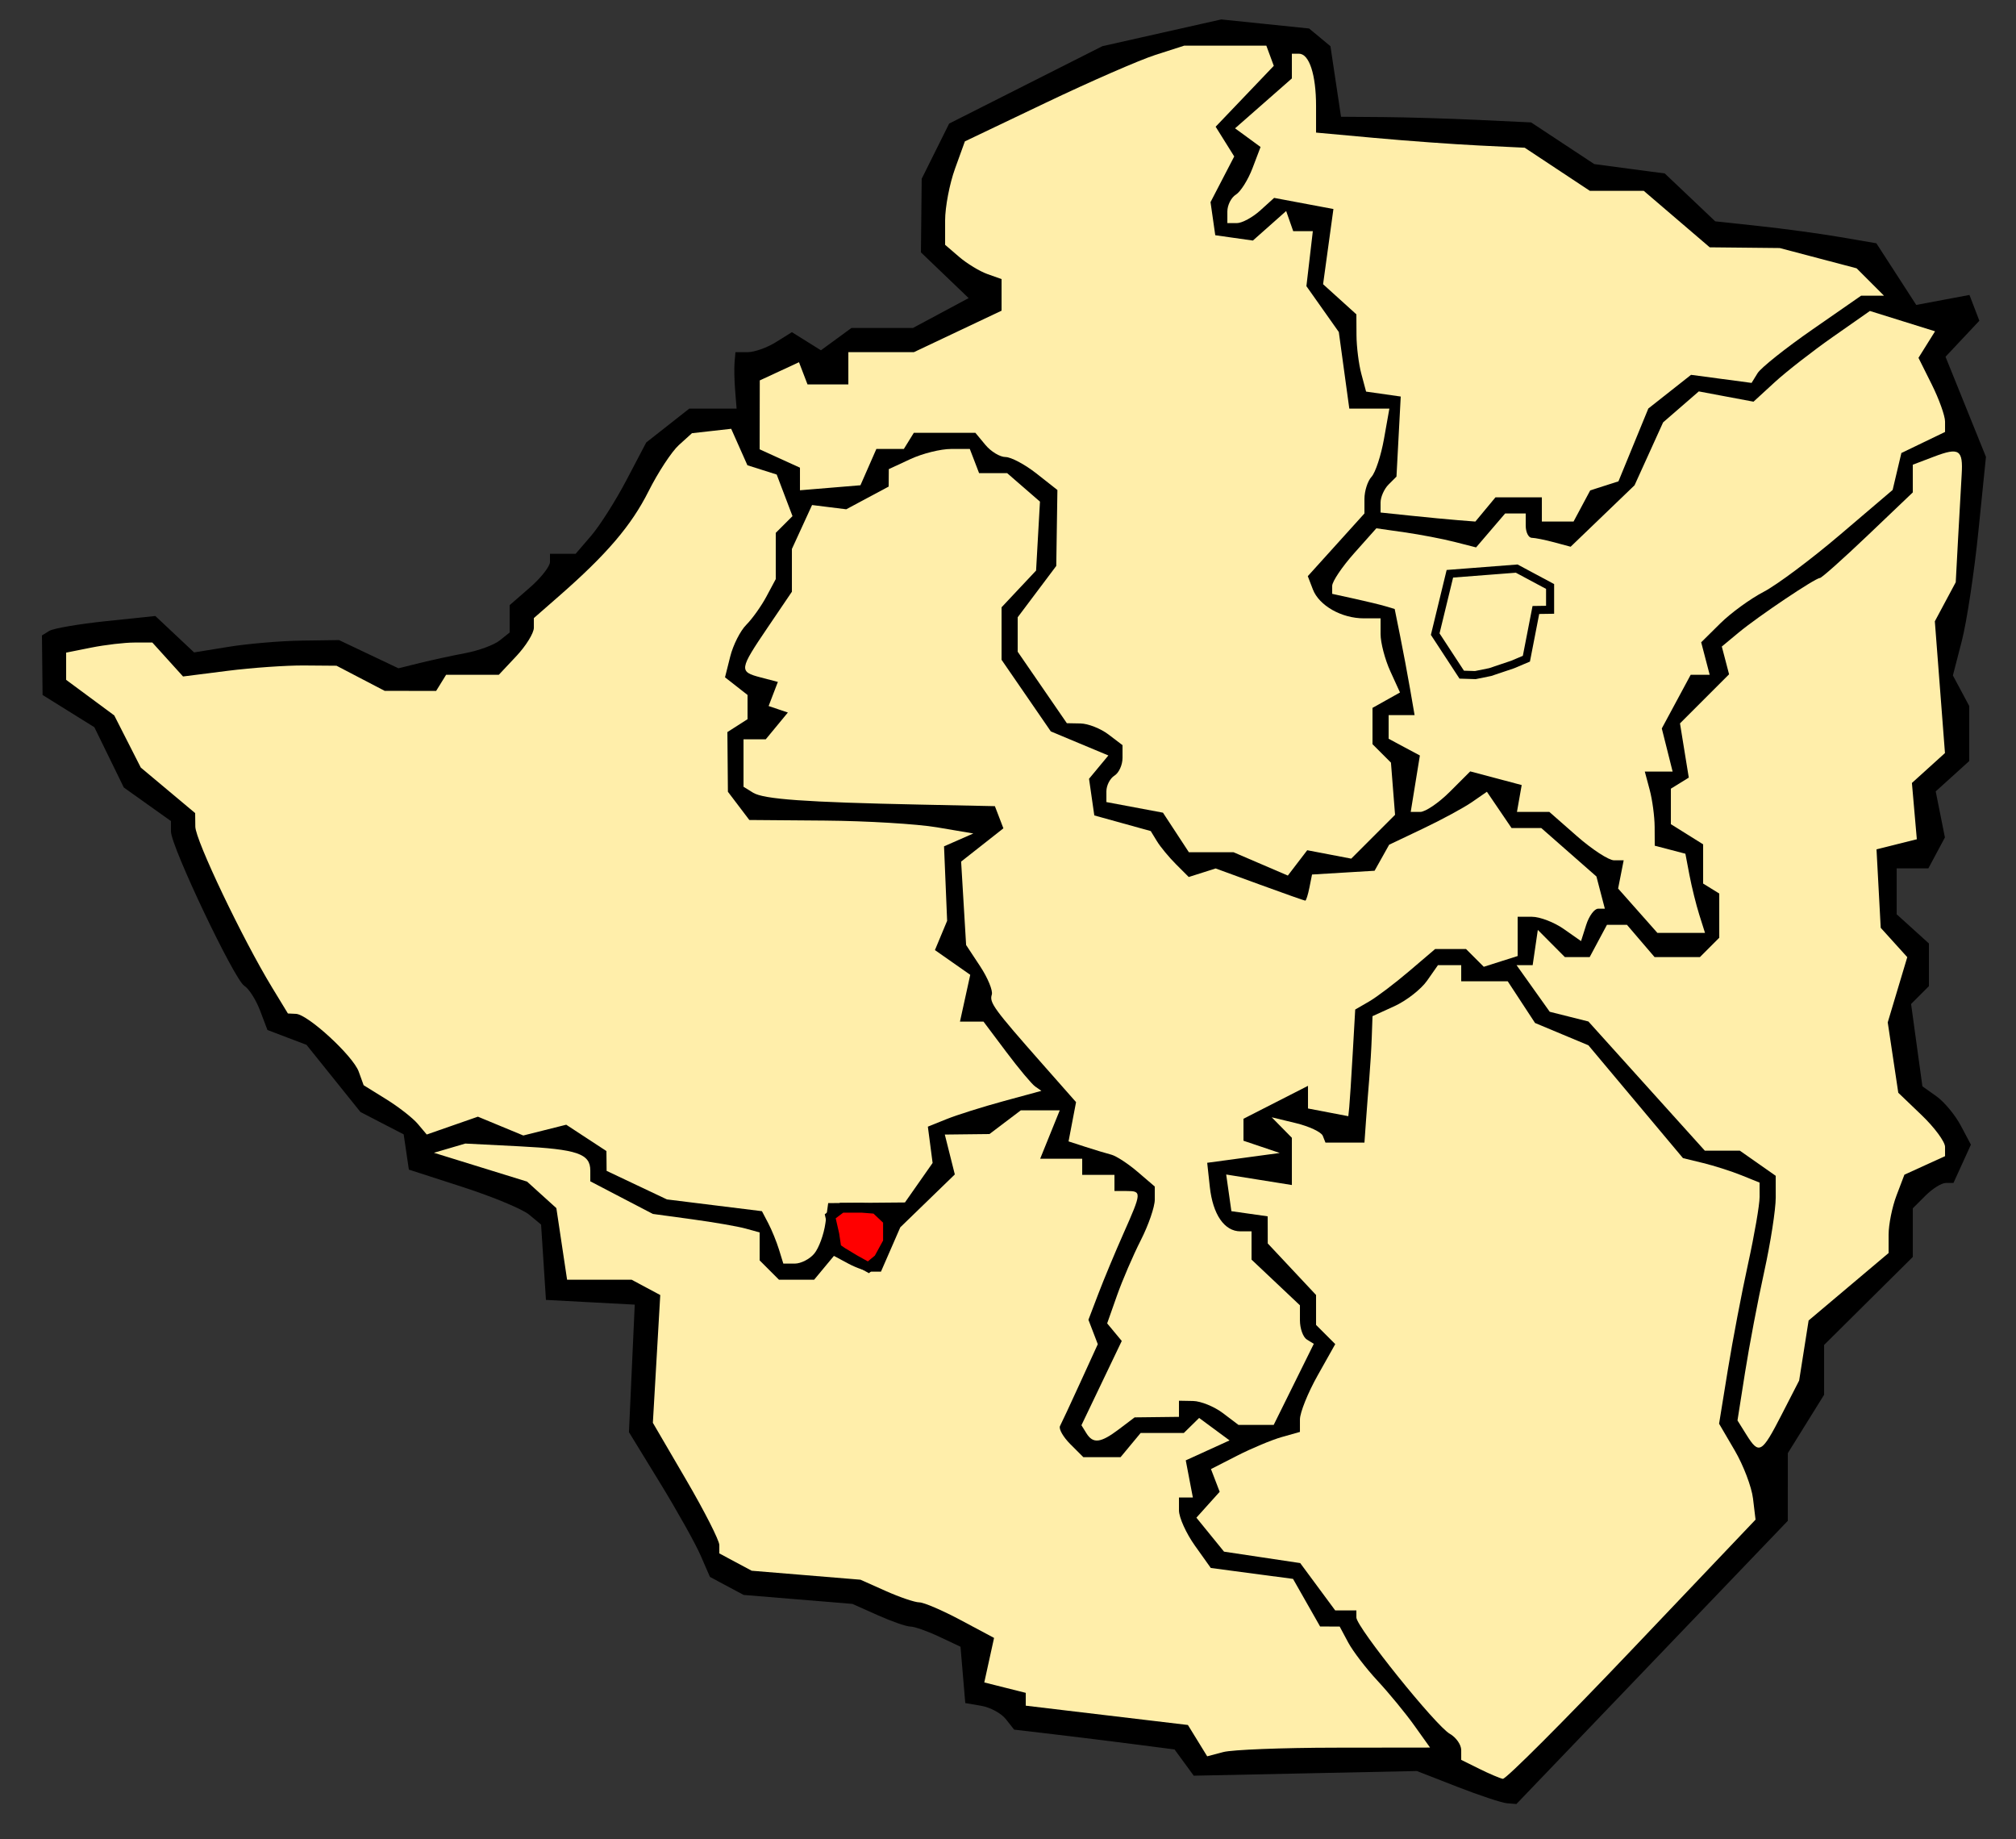
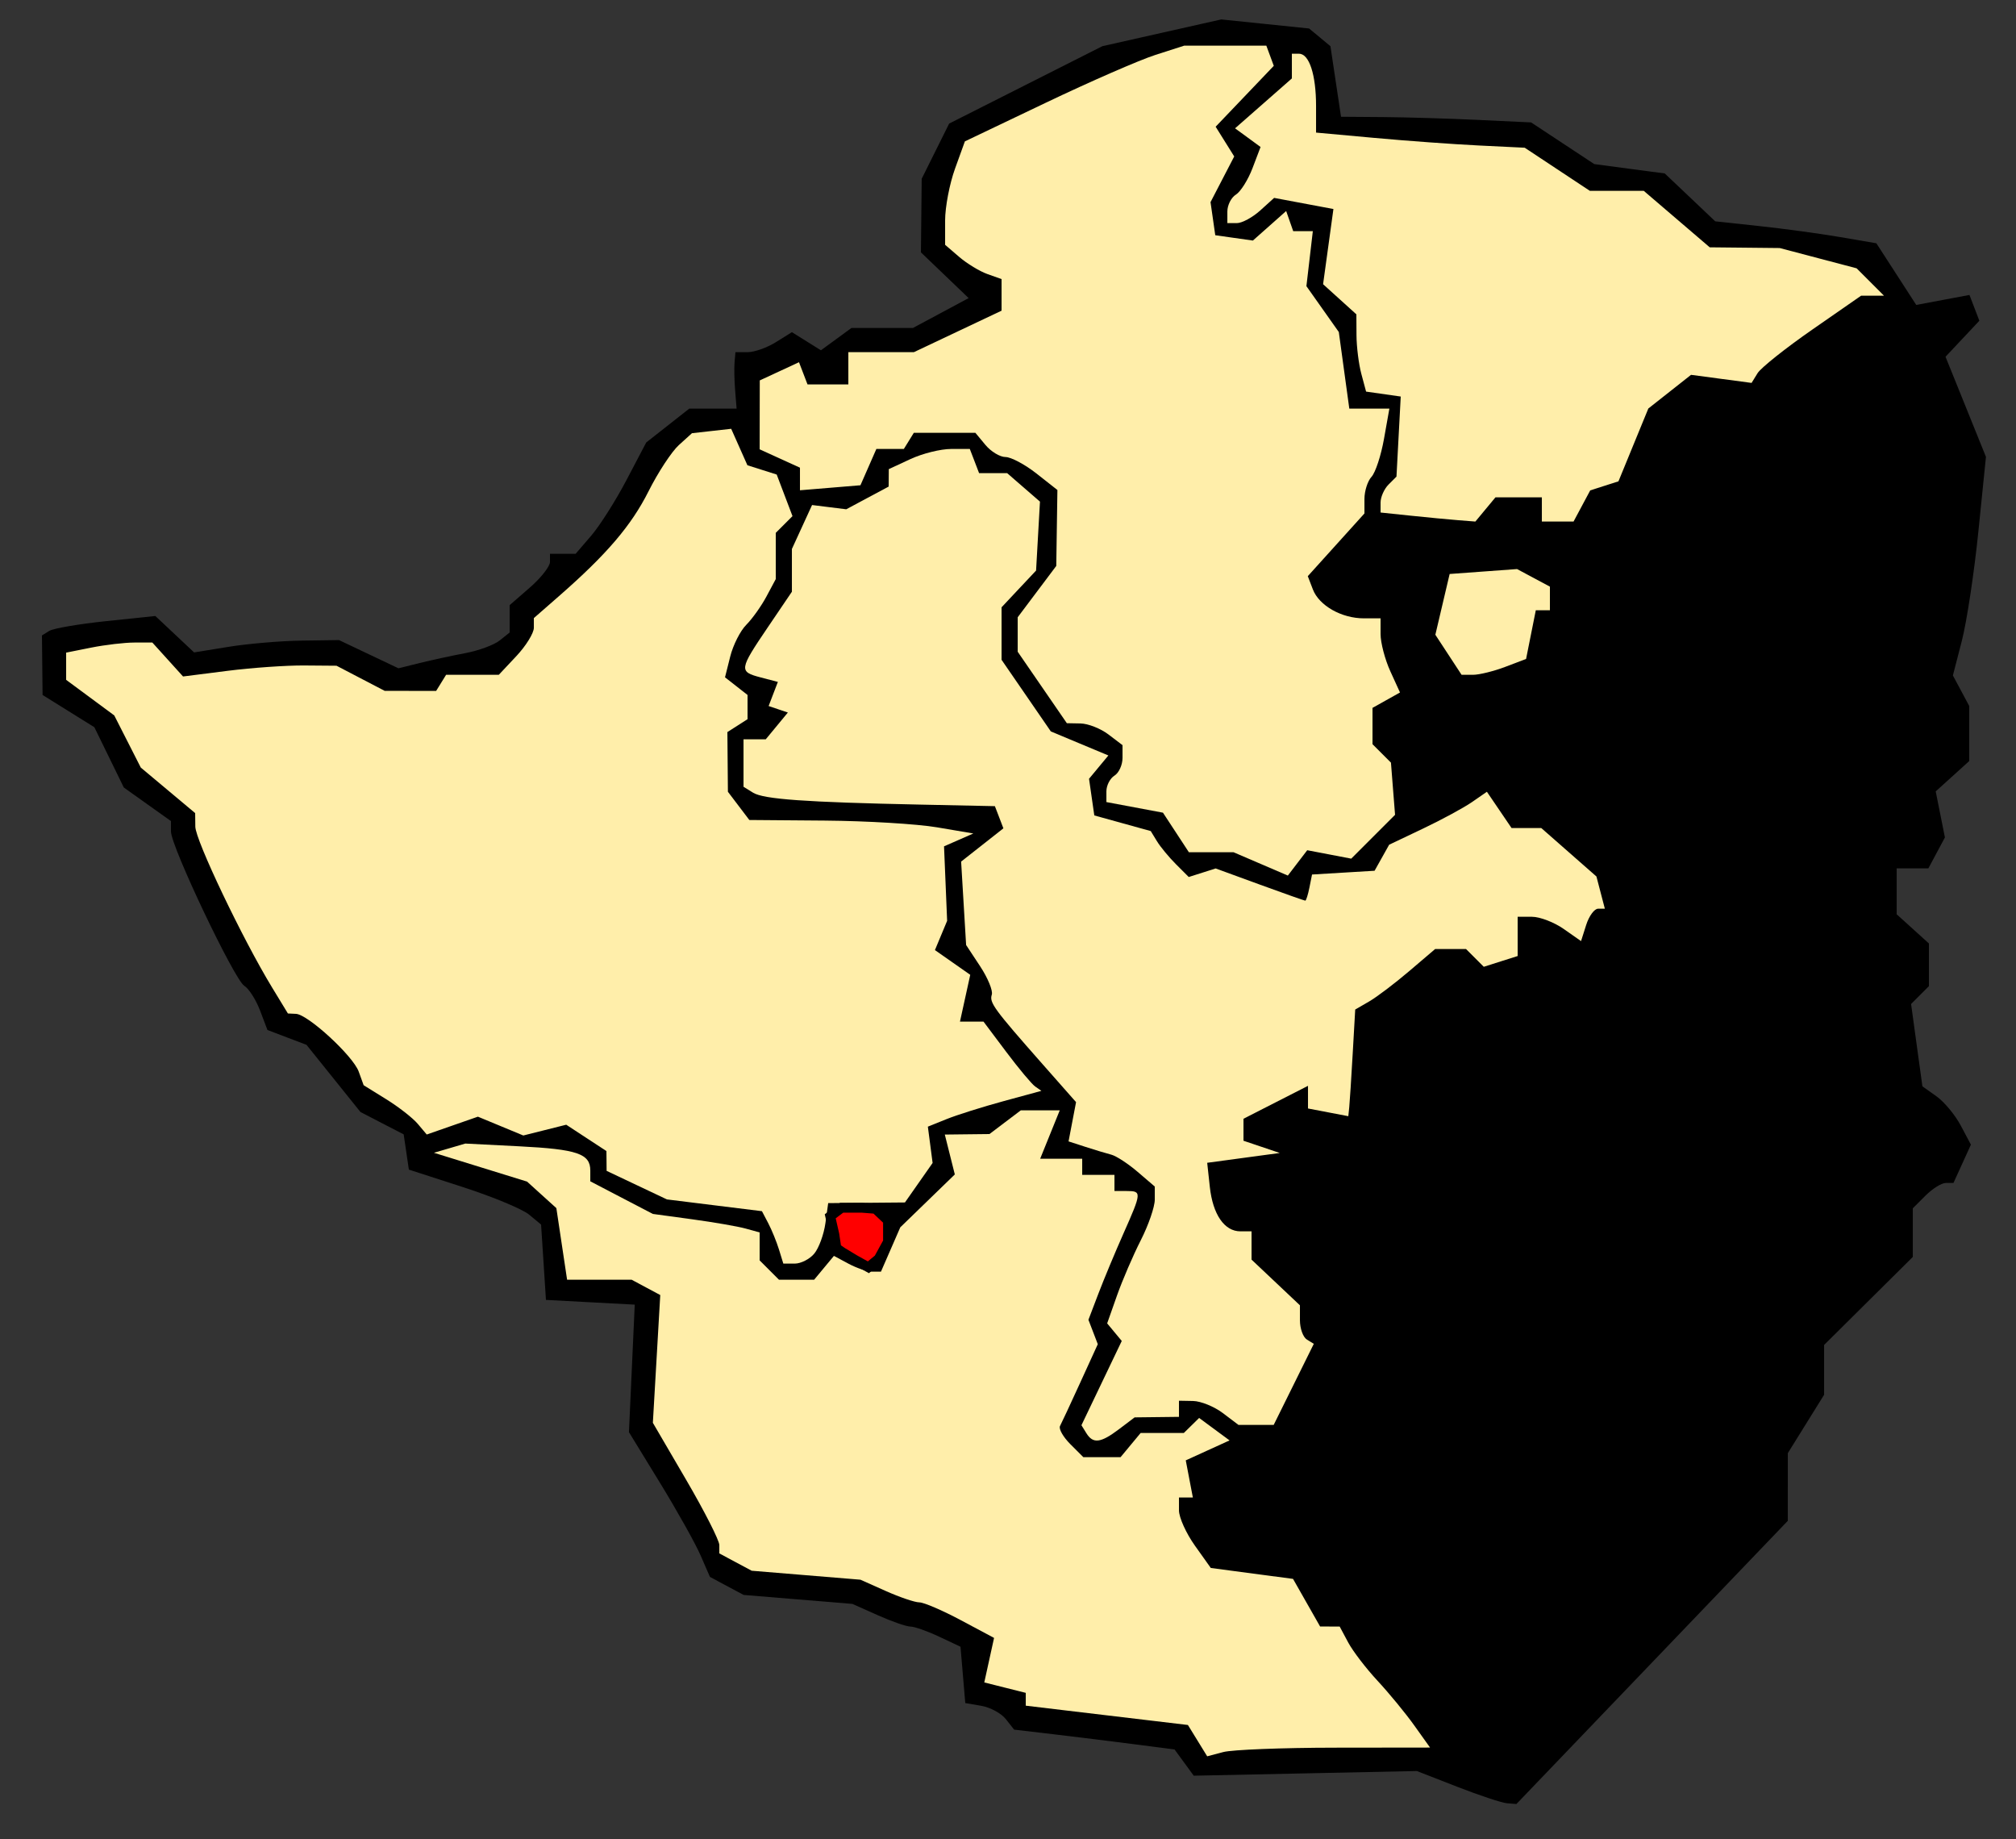
<svg xmlns="http://www.w3.org/2000/svg" xmlns:ns1="http://sodipodi.sourceforge.net/DTD/sodipodi-0.dtd" xmlns:ns2="http://www.inkscape.org/namespaces/inkscape" id="svg2211" ns1:version="0.32" ns2:version="0.45.1" width="250" height="228" version="1.0" ns1:docbase="C:\Documents and Settings\PC User\My Documents\My Pictures" ns1:docname="Province of Bulawayo.svg" ns2:output_extension="org.inkscape.output.svg.inkscape">
  <rect width="100%" height="100%" fill="#333333" stroke="none" />
  <defs id="defs2214" />
  <ns1:namedview ns2:window-height="712" ns2:window-width="1024" ns2:pageshadow="2" ns2:pageopacity="0.0" guidetolerance="10.0" gridtolerance="10.0" objecttolerance="10.0" borderopacity="1.0" bordercolor="#666666" pagecolor="#ffffff" id="base" showguides="true" ns2:guide-bbox="true" ns2:zoom="2.3384145" ns2:cx="203.71456" ns2:cy="109.40917" ns2:window-x="-4" ns2:window-y="-4" ns2:current-layer="svg2211" />
  <path style="fill:#000000;fill-opacity:1" d="M 180.702,221.523 L 175.702,219.573 L 161.867,219.862 L 148.032,220.151 L 146.844,218.526 L 145.655,216.901 L 140.679,216.255 C 137.942,215.9 133.465,215.347 130.731,215.025 L 125.76,214.44 L 124.731,213.136 C 124.165,212.419 122.802,211.678 121.702,211.489 L 119.702,211.147 L 119.406,207.655 L 119.11,204.163 L 116.457,202.913 C 114.997,202.226 113.399,201.663 112.904,201.663 C 112.409,201.663 110.586,201.031 108.853,200.258 L 105.702,198.852 L 98.958,198.296 L 92.213,197.74 L 90.126,196.623 L 88.039,195.506 L 86.871,192.823 C 86.228,191.348 83.968,187.31 81.849,183.851 L 77.995,177.561 L 78.354,169.655 L 78.713,161.749 L 73.208,161.456 L 67.702,161.163 L 67.401,156.493 L 67.099,151.823 L 65.608,150.585 C 64.788,149.905 61.099,148.372 57.41,147.178 L 50.702,145.008 L 50.381,142.825 L 50.06,140.641 L 47.381,139.256 L 44.702,137.87 L 41.356,133.705 L 38.009,129.54 L 35.588,128.62 L 33.166,127.699 L 32.246,125.278 C 31.74,123.947 30.861,122.57 30.293,122.219 C 29.053,121.453 21.202,104.935 21.202,103.093 L 21.202,101.799 L 18.278,99.717 L 15.353,97.635 L 13.528,93.899 L 11.702,90.163 L 8.491,88.163 L 5.279,86.163 L 5.241,82.472 L 5.202,78.781 L 6.117,78.216 C 6.62,77.905 9.784,77.363 13.148,77.011 L 19.263,76.372 L 21.666,78.629 L 24.068,80.886 L 28.385,80.188 C 30.76,79.804 34.803,79.461 37.371,79.424 L 42.039,79.358 L 45.725,81.107 L 49.411,82.856 L 52.057,82.199 C 53.512,81.838 56.052,81.288 57.702,80.977 C 59.352,80.666 61.265,79.963 61.952,79.415 L 63.202,78.418 L 63.202,76.721 L 63.202,75.024 L 65.702,72.85 C 67.077,71.655 68.202,70.224 68.202,69.67 L 68.202,68.663 L 69.792,68.663 L 71.382,68.663 L 73.316,66.413 C 74.38,65.176 76.35,62.07 77.693,59.512 L 80.136,54.861 L 82.804,52.762 L 85.472,50.663 L 88.409,50.663 L 91.345,50.663 L 91.163,48.413 C 91.063,47.176 91.031,45.601 91.091,44.913 L 91.202,43.663 L 92.716,43.663 C 93.548,43.663 95.123,43.105 96.216,42.423 L 98.202,41.182 L 100.002,42.306 L 101.801,43.43 L 103.693,42.047 L 105.584,40.663 L 109.397,40.663 L 113.209,40.663 L 116.665,38.811 L 120.12,36.959 L 117.161,34.124 L 114.202,31.289 L 114.25,26.726 L 114.298,22.163 L 116,18.742 L 117.702,15.322 L 127.202,10.524 L 136.702,5.726 L 144.074,4.067 L 151.445,2.409 L 156.893,2.971 L 162.34,3.533 L 163.663,4.63 L 164.985,5.728 L 165.641,10.102 L 166.297,14.476 L 171.499,14.515 C 174.361,14.537 179.665,14.695 183.285,14.866 L 189.868,15.177 L 193.785,17.761 L 197.702,20.344 L 202.073,20.925 L 206.444,21.505 L 209.573,24.473 L 212.702,27.441 L 218.202,28.032 C 221.227,28.357 225.723,28.969 228.194,29.393 L 232.685,30.163 L 235.157,33.984 L 237.629,37.806 L 240.929,37.187 L 244.228,36.568 L 244.842,38.166 L 245.455,39.765 L 243.358,41.998 L 241.26,44.231 L 243.767,50.437 L 246.274,56.644 L 245.333,65.904 C 244.815,70.996 243.893,77.094 243.283,79.453 L 242.174,83.743 L 243.188,85.637 L 244.202,87.532 L 244.202,90.943 L 244.202,94.353 L 242.123,96.235 L 240.043,98.117 L 240.614,100.972 L 241.185,103.827 L 240.158,105.745 L 239.132,107.663 L 237.167,107.663 L 235.202,107.663 L 235.202,110.508 L 235.202,113.353 L 237.202,115.163 L 239.202,116.973 L 239.202,119.618 L 239.202,122.263 L 238.095,123.37 L 236.989,124.477 L 237.691,129.58 L 238.393,134.683 L 240.139,135.923 C 241.099,136.605 242.452,138.233 243.146,139.54 L 244.408,141.916 L 243.326,144.29 L 242.245,146.663 L 241.295,146.663 C 240.773,146.663 239.638,147.37 238.774,148.235 L 237.202,149.806 L 237.202,152.822 L 237.202,155.837 L 231.702,161.293 L 226.202,166.749 L 226.202,169.838 L 226.202,172.927 L 223.953,176.545 L 221.704,180.163 L 221.703,184.358 L 221.702,188.552 L 204.875,206.108 L 188.047,223.663 L 186.875,223.568 C 186.23,223.516 183.452,222.595 180.702,221.523 z " id="path2462" />
-   <path style="fill:#ffeeaa;fill-opacity:1" d="M 202.361,204.534 L 217.702,188.405 L 217.387,185.784 C 217.214,184.343 216.197,181.667 215.126,179.838 L 213.18,176.512 L 214.265,169.838 C 214.862,166.167 215.993,160.238 216.779,156.663 C 217.565,153.088 218.206,149.366 218.205,148.392 L 218.202,146.62 L 215.952,145.711 C 214.715,145.211 212.577,144.528 211.202,144.193 L 208.702,143.584 L 202.838,136.589 L 196.973,129.594 L 193.665,128.212 L 190.358,126.83 L 188.665,124.247 L 186.972,121.663 L 184.087,121.663 L 181.202,121.663 L 181.202,120.663 L 181.202,119.663 L 179.759,119.663 L 178.316,119.663 L 176.966,121.59 C 176.223,122.65 174.398,124.073 172.909,124.751 L 170.202,125.984 L 170.11,128.574 C 170.06,129.998 169.922,132.288 169.805,133.663 C 169.688,135.038 169.504,137.401 169.397,138.913 L 169.202,141.663 L 166.786,141.663 L 164.369,141.663 L 164.036,140.818 C 163.852,140.353 162.352,139.646 160.702,139.247 L 157.702,138.522 L 158.952,139.793 L 160.202,141.063 L 160.202,143.991 L 160.202,146.919 L 156.13,146.268 L 152.057,145.616 L 152.38,147.89 L 152.702,150.163 L 154.952,150.483 L 157.202,150.802 L 157.207,152.483 L 157.211,154.163 L 160.207,157.359 L 163.202,160.555 L 163.202,162.409 L 163.202,164.263 L 164.392,165.453 L 165.582,166.643 L 163.392,170.539 C 162.188,172.682 161.202,175.132 161.202,175.982 L 161.202,177.529 L 158.952,178.165 C 157.715,178.514 155.232,179.551 153.436,180.468 L 150.169,182.136 L 150.71,183.544 L 151.25,184.953 L 149.806,186.558 L 148.363,188.163 L 150.076,190.269 L 151.789,192.374 L 156.513,193.083 L 161.237,193.791 L 163.408,196.727 L 165.578,199.663 L 166.89,199.663 L 168.202,199.663 L 168.202,200.536 C 168.202,201.725 178.037,213.967 179.793,214.963 C 180.568,215.403 181.202,216.309 181.202,216.976 L 181.202,218.189 L 183.452,219.303 C 184.69,219.916 185.999,220.473 186.361,220.541 C 186.724,220.608 193.924,213.405 202.361,204.534 z " id="path2460" />
  <path style="fill:#ffeeaa;fill-opacity:1" d="M 165.52,216.677 L 177.338,216.663 L 175.374,213.913 C 174.294,212.401 172.246,209.911 170.824,208.381 C 169.402,206.851 167.764,204.714 167.185,203.631 L 166.132,201.663 L 164.917,201.657 L 163.702,201.651 L 162.024,198.701 L 160.346,195.751 L 155.248,195.075 L 150.15,194.399 L 148.176,191.627 C 147.09,190.102 146.202,188.137 146.202,187.259 L 146.202,185.663 L 147.064,185.663 L 147.925,185.663 L 147.484,183.36 L 147.044,181.056 L 149.759,179.819 L 152.474,178.582 L 150.588,177.19 L 148.702,175.798 L 147.752,176.731 L 146.802,177.663 L 144.125,177.663 L 141.447,177.663 L 140.202,179.163 L 138.957,180.663 L 136.651,180.663 L 134.345,180.663 L 132.729,179.047 C 131.84,178.158 131.265,177.146 131.451,176.797 C 131.637,176.449 132.767,174.023 133.962,171.408 L 136.135,166.653 L 135.555,165.14 L 134.974,163.627 L 136.207,160.395 C 136.884,158.618 138.286,155.256 139.321,152.924 C 141.589,147.815 141.6,147.663 139.702,147.663 L 138.202,147.663 L 138.202,146.663 L 138.202,145.663 L 136.202,145.663 L 134.202,145.663 L 134.202,144.663 L 134.202,143.663 L 131.595,143.663 L 128.988,143.663 L 129.595,142.163 C 129.929,141.338 130.475,139.988 130.809,139.163 L 131.416,137.663 L 129,137.663 L 126.584,137.663 L 124.643,139.131 L 122.702,140.6 L 119.933,140.631 L 117.164,140.663 L 117.784,143.135 L 118.405,145.607 L 115.024,148.885 L 111.643,152.163 L 110.444,154.913 L 109.245,157.663 L 108.158,157.663 C 107.56,157.663 106.248,157.223 105.241,156.684 L 103.412,155.705 L 102.185,157.184 L 100.957,158.663 L 98.78,158.663 L 96.602,158.663 L 95.402,157.463 L 94.202,156.263 L 94.202,154.531 L 94.202,152.798 L 92.452,152.315 C 91.49,152.049 88.51,151.533 85.83,151.168 L 80.959,150.504 L 77.08,148.483 L 73.202,146.461 L 73.202,145.121 C 73.202,143.037 71.585,142.486 64.383,142.119 L 57.702,141.779 L 55.756,142.351 L 53.811,142.922 L 59.585,144.709 L 65.359,146.495 L 67.176,148.14 L 68.993,149.784 L 69.659,154.224 L 70.325,158.663 L 74.329,158.663 L 78.334,158.663 L 80.106,159.612 L 81.877,160.56 L 81.419,168.48 L 80.96,176.4 L 85.081,183.456 C 87.348,187.337 89.202,190.98 89.202,191.553 L 89.202,192.593 L 91.208,193.666 L 93.213,194.74 L 99.958,195.296 L 106.702,195.852 L 109.853,197.258 C 111.586,198.031 113.456,198.663 114.009,198.663 C 114.561,198.663 116.871,199.655 119.142,200.867 L 123.271,203.071 L 122.665,205.83 L 122.059,208.589 L 124.631,209.235 L 127.202,209.88 L 127.202,210.675 L 127.202,211.47 L 132.202,212.067 C 134.952,212.395 139.476,212.933 142.256,213.263 L 147.31,213.864 L 148.506,215.806 L 149.702,217.749 L 151.702,217.22 C 152.802,216.929 159.02,216.684 165.52,216.677 z " id="path2458" />
-   <path style="fill:#ffeeaa;fill-opacity:1" d="M 220.926,175.413 L 223.108,171.163 L 223.696,167.439 L 224.283,163.714 L 229.243,159.532 L 234.202,155.35 L 234.202,153.072 C 234.202,151.819 234.643,149.634 235.182,148.216 L 236.162,145.639 L 238.682,144.49 L 241.202,143.342 L 241.202,142.19 C 241.202,141.556 239.897,139.787 238.302,138.259 L 235.402,135.48 L 234.748,131.119 L 234.094,126.757 L 235.305,122.713 L 236.517,118.669 L 234.87,116.849 L 233.224,115.03 L 232.963,110.165 L 232.702,105.301 L 235.202,104.676 L 237.702,104.051 L 237.397,100.562 L 237.092,97.073 L 239.142,95.218 L 241.191,93.364 L 240.563,85.197 L 239.935,77.03 L 241.231,74.609 L 242.527,72.188 L 242.823,66.676 C 242.986,63.644 243.184,60.122 243.262,58.848 C 243.454,55.754 242.954,55.427 239.841,56.611 L 237.202,57.614 L 237.202,59.331 L 237.202,61.048 L 231.634,66.356 C 228.572,69.275 225.892,71.663 225.678,71.663 C 225.108,71.663 218.034,76.412 215.61,78.422 L 213.518,80.157 L 213.969,81.878 L 214.419,83.6 L 211.375,86.644 L 208.332,89.687 L 208.877,93.048 L 209.423,96.409 L 208.312,97.095 L 207.202,97.781 L 207.202,99.982 L 207.202,102.182 L 209.202,103.431 L 211.202,104.68 L 211.202,107.113 L 211.202,109.545 L 212.202,110.163 L 213.202,110.781 L 213.202,113.522 L 213.202,116.263 L 212.002,117.463 L 210.802,118.663 L 207.992,118.663 L 205.183,118.663 L 203.47,116.663 L 201.758,114.663 L 200.515,114.663 L 199.273,114.663 L 198.202,116.663 L 197.132,118.663 L 195.596,118.663 L 194.059,118.663 L 192.381,116.976 L 190.702,115.289 L 190.383,117.476 L 190.063,119.663 L 189.065,119.663 L 188.066,119.663 L 190.123,122.552 L 192.18,125.441 L 194.576,126.042 L 196.973,126.644 L 204.193,134.654 L 211.414,142.663 L 213.586,142.663 L 215.757,142.663 L 217.98,144.22 L 220.202,145.777 L 220.205,148.47 C 220.206,149.951 219.563,154.088 218.776,157.663 C 217.988,161.238 216.921,166.851 216.403,170.135 L 215.462,176.107 L 216.573,177.885 C 218.135,180.387 218.47,180.196 220.926,175.413 z " id="path2456" />
  <path style="fill:#ffeeaa;fill-opacity:1" d="M 138.761,177.195 L 140.702,175.727 L 143.452,175.695 L 146.202,175.663 L 146.202,174.663 L 146.202,173.663 L 147.952,173.695 C 148.915,173.713 150.576,174.388 151.643,175.195 L 153.584,176.663 L 155.766,176.663 L 157.947,176.663 L 160.435,171.636 L 162.923,166.609 L 162.063,166.077 C 161.589,165.785 161.202,164.71 161.202,163.689 L 161.202,161.833 L 158.202,159.001 L 155.202,156.17 L 155.202,154.417 L 155.202,152.663 L 153.825,152.663 C 151.835,152.663 150.401,150.581 150.027,147.151 L 149.702,144.163 L 154.202,143.555 L 158.702,142.946 L 156.452,142.188 L 154.202,141.43 L 154.202,140.067 L 154.202,138.704 L 158.202,136.663 L 162.202,134.623 L 162.202,136.026 L 162.202,137.43 L 164.702,137.908 L 167.202,138.386 L 167.317,137.275 C 167.38,136.663 167.572,133.688 167.744,130.663 L 168.057,125.163 L 169.784,124.163 C 170.734,123.613 172.963,121.926 174.739,120.413 L 177.966,117.663 L 179.884,117.663 L 181.802,117.663 L 182.902,118.763 L 184.001,119.862 L 186.102,119.195 L 188.202,118.529 L 188.202,116.096 L 188.202,113.663 L 189.98,113.663 C 190.957,113.663 192.726,114.342 193.91,115.171 L 196.062,116.679 L 196.7,114.671 C 197.05,113.567 197.714,112.663 198.176,112.663 L 199.015,112.663 L 198.492,110.665 L 197.97,108.666 L 194.551,105.665 L 191.133,102.663 L 189.289,102.663 L 187.446,102.663 L 185.917,100.413 L 184.388,98.163 L 182.545,99.438 C 181.532,100.139 178.804,101.617 176.483,102.721 L 172.265,104.729 L 171.362,106.343 L 170.459,107.956 L 166.581,108.189 L 162.702,108.423 L 162.379,110.043 C 162.201,110.934 161.97,111.663 161.865,111.663 C 161.76,111.663 159.217,110.765 156.213,109.667 L 150.752,107.671 L 149.083,108.201 L 147.413,108.731 L 145.83,107.148 C 144.959,106.277 143.899,104.996 143.474,104.3 L 142.702,103.036 L 139.202,102.066 L 135.702,101.097 L 135.375,98.825 L 135.049,96.553 L 136.248,95.108 L 137.447,93.663 L 133.879,92.173 L 130.311,90.682 L 127.257,86.242 L 124.202,81.803 L 124.202,78.548 L 124.202,75.292 L 126.342,73.014 L 128.482,70.737 L 128.723,66.464 L 128.964,62.191 L 126.93,60.427 L 124.896,58.663 L 123.156,58.663 L 121.416,58.663 L 120.841,57.163 L 120.265,55.663 L 117.933,55.663 C 116.65,55.663 114.39,56.226 112.909,56.913 L 110.218,58.163 L 110.21,59.244 L 110.202,60.325 L 107.571,61.733 L 104.941,63.141 L 102.821,62.877 L 100.702,62.614 L 99.452,65.338 L 98.202,68.062 L 98.202,70.712 L 98.202,73.362 L 95.22,77.763 C 91.647,83.036 91.613,83.276 94.332,83.987 L 96.462,84.544 L 95.888,86.039 L 95.315,87.534 L 96.508,87.936 L 97.702,88.338 L 96.33,90.001 L 94.957,91.663 L 93.58,91.663 L 92.202,91.663 L 92.202,94.604 L 92.202,97.545 L 93.392,98.281 C 94.7,99.089 99.883,99.459 114.038,99.753 L 123.374,99.948 L 123.902,101.322 L 124.429,102.697 L 121.808,104.759 L 119.187,106.821 L 119.496,111.992 L 119.806,117.163 L 121.543,119.797 C 122.498,121.245 123.15,122.83 122.991,123.317 C 122.67,124.302 123.23,125.069 129.258,131.904 L 133.439,136.644 L 132.974,139.077 L 132.509,141.51 L 134.605,142.19 C 135.759,142.563 137.202,142.999 137.814,143.157 C 138.425,143.316 139.887,144.27 141.064,145.277 L 143.202,147.108 L 143.202,148.732 C 143.202,149.625 142.422,151.888 141.469,153.76 C 140.516,155.632 139.187,158.718 138.516,160.618 L 137.297,164.073 L 138.202,165.163 L 139.107,166.253 L 136.607,171.477 L 134.107,176.7 L 134.714,177.682 C 135.546,179.028 136.487,178.915 138.761,177.195 z " id="path2454" />
  <path style="fill:#ffeeaa;fill-opacity:1" d="M 100.984,155.413 C 101.549,154.726 102.166,153.038 102.356,151.663 L 102.702,149.163 L 107.461,149.123 L 112.22,149.082 L 113.936,146.633 L 115.651,144.184 L 115.357,141.934 L 115.062,139.684 L 117.382,138.749 C 118.658,138.234 121.826,137.235 124.422,136.529 L 129.142,135.244 L 128.369,134.704 C 127.944,134.407 126.329,132.476 124.781,130.413 L 121.965,126.663 L 120.504,126.663 L 119.043,126.663 L 119.681,123.761 L 120.318,120.858 L 118.129,119.324 L 115.939,117.791 L 116.696,115.977 L 117.452,114.163 L 117.26,109.546 L 117.068,104.929 L 118.885,104.132 L 120.702,103.335 L 116.202,102.573 C 113.727,102.154 107.477,101.778 102.312,101.737 L 92.923,101.663 L 91.594,99.913 L 90.266,98.163 L 90.234,94.463 L 90.202,90.763 L 91.452,89.963 L 92.702,89.163 L 92.702,87.663 L 92.702,86.163 L 91.305,85.069 L 89.907,83.974 L 90.556,81.389 C 90.913,79.967 91.808,78.2 92.546,77.463 C 93.283,76.725 94.407,75.148 95.044,73.958 L 96.202,71.795 L 96.202,68.929 L 96.202,66.063 L 97.239,65.026 L 98.276,63.989 L 97.297,61.412 L 96.317,58.834 L 94.501,58.258 L 92.684,57.682 L 91.679,55.422 L 90.674,53.163 L 88.242,53.436 L 85.809,53.709 L 84.188,55.176 C 83.296,55.983 81.604,58.56 80.427,60.903 C 78.292,65.155 75.239,68.729 69.329,73.897 L 66.202,76.631 L 66.202,77.833 C 66.202,78.494 65.224,80.076 64.028,81.349 L 61.854,83.663 L 58.587,83.663 L 55.32,83.663 L 54.702,84.663 L 54.084,85.663 L 50.893,85.657 L 47.702,85.651 L 44.717,84.095 L 41.732,82.538 L 37.717,82.506 C 35.509,82.488 31.226,82.788 28.201,83.172 L 22.699,83.87 L 20.796,81.767 L 18.892,79.663 L 16.672,79.663 C 15.451,79.663 13.046,79.945 11.327,80.288 L 8.202,80.913 L 8.202,82.6 L 8.202,84.287 L 11.186,86.493 L 14.169,88.699 L 15.814,91.931 L 17.458,95.163 L 20.83,97.986 L 24.202,100.809 L 24.221,102.486 C 24.239,104.179 30.077,116.413 33.727,122.407 L 35.702,125.651 L 36.702,125.698 C 38.19,125.767 43.778,130.908 44.483,132.855 L 45.095,134.547 L 47.898,136.285 C 49.44,137.241 51.201,138.616 51.81,139.341 L 52.919,140.658 L 56.091,139.552 L 59.264,138.446 L 62.079,139.612 L 64.895,140.779 L 67.556,140.111 L 70.217,139.443 L 72.709,141.076 L 75.202,142.709 L 75.214,143.936 L 75.225,145.163 L 78.964,146.934 L 82.702,148.704 L 88.595,149.434 L 94.487,150.163 L 95.273,151.663 C 95.705,152.488 96.301,153.951 96.599,154.913 L 97.139,156.663 L 98.548,156.663 C 99.323,156.663 100.419,156.101 100.984,155.413 z " id="path2452" />
-   <path style="fill:#ffeeaa;fill-opacity:1" d="M 210.725,113.413 C 210.335,112.176 209.787,109.966 209.508,108.504 L 209.002,105.844 L 207.102,105.347 L 205.202,104.851 L 205.189,102.507 C 205.181,101.218 204.904,99.151 204.572,97.913 L 203.969,95.663 L 205.694,95.663 L 207.419,95.663 L 206.748,92.988 L 206.076,90.313 L 207.867,86.988 L 209.657,83.663 L 210.836,83.663 L 212.015,83.663 L 211.488,81.648 L 210.961,79.632 L 213.331,77.287 C 214.635,75.997 217.052,74.238 218.702,73.379 C 220.352,72.519 224.627,69.324 228.202,66.279 L 234.702,60.742 L 235.244,58.453 L 235.787,56.163 L 238.494,54.859 L 241.202,53.554 L 241.202,52.262 C 241.202,51.552 240.461,49.484 239.555,47.668 L 237.907,44.365 L 238.934,42.72 L 239.962,41.075 L 235.922,39.814 L 231.883,38.554 L 227.292,41.767 C 224.768,43.534 221.52,46.064 220.076,47.39 L 217.45,49.8 L 214.057,49.164 L 210.665,48.527 L 208.451,50.448 L 206.237,52.368 L 204.468,56.266 L 202.699,60.163 L 198.735,63.974 L 194.771,67.784 L 192.737,67.237 C 191.618,66.937 190.365,66.684 189.952,66.677 C 189.54,66.669 189.202,65.988 189.202,65.163 L 189.202,63.663 L 187.924,63.663 L 186.647,63.663 L 184.847,65.765 L 183.047,67.867 L 180.375,67.185 C 178.905,66.809 176.122,66.276 174.191,66 L 170.679,65.499 L 167.941,68.572 C 166.435,70.263 165.202,72.091 165.202,72.636 L 165.202,73.625 L 167.952,74.228 C 169.465,74.559 171.208,74.982 171.827,75.167 L 172.952,75.504 L 173.624,78.834 C 173.994,80.665 174.55,83.626 174.859,85.413 L 175.421,88.663 L 173.812,88.663 L 172.202,88.663 L 172.202,90.128 L 172.202,91.593 L 174.139,92.63 L 176.076,93.666 L 175.508,97.165 L 174.94,100.663 L 176.117,100.663 C 176.764,100.663 178.424,99.532 179.806,98.15 L 182.32,95.637 L 185.511,96.484 L 188.702,97.332 L 188.408,98.998 L 188.114,100.663 L 190.124,100.663 L 192.133,100.663 L 195.549,103.663 C 197.429,105.313 199.502,106.663 200.158,106.663 L 201.349,106.663 L 201.004,108.413 L 200.659,110.163 L 203.096,112.913 L 205.533,115.663 L 208.484,115.663 L 211.435,115.663 L 210.725,113.413 z " id="path2450" />
  <path style="fill:#ffeeaa;fill-opacity:1" d="M 179.622,81.181 L 177.995,78.698 L 178.881,74.931 L 179.767,71.163 L 183.946,70.858 L 188.126,70.552 L 190.164,71.643 L 192.202,72.734 L 192.202,74.198 L 192.202,75.663 L 191.327,75.663 L 190.452,75.663 L 189.849,78.68 L 189.246,81.696 L 186.659,82.68 C 185.236,83.221 183.437,83.663 182.66,83.663 L 181.248,83.663 L 179.622,81.181 z " id="path2448" />
  <path style="fill:#ffeeaa;fill-opacity:1" d="M 164.835,105.933 L 167.564,106.455 L 170.281,103.738 L 172.998,101.021 L 172.743,97.786 L 172.489,94.55 L 171.345,93.407 L 170.202,92.263 L 170.202,90.013 L 170.202,87.763 L 171.906,86.809 L 173.611,85.855 L 172.406,83.212 C 171.744,81.759 171.202,79.69 171.202,78.616 L 171.202,76.663 L 169.136,76.663 C 166.363,76.663 163.578,75.085 162.807,73.076 L 162.177,71.434 L 165.69,67.546 L 169.202,63.658 L 169.202,61.86 C 169.202,60.872 169.598,59.636 170.081,59.113 C 170.564,58.591 171.26,56.476 171.626,54.413 L 172.293,50.663 L 169.809,50.663 L 167.325,50.663 L 166.674,45.913 L 166.023,41.163 L 164.014,38.32 L 162.005,35.478 L 162.403,32.07 L 162.801,28.663 L 161.585,28.663 L 160.369,28.663 L 159.932,27.413 L 159.494,26.163 L 157.431,27.994 L 155.367,29.824 L 153.035,29.494 L 150.702,29.163 L 150.409,27.112 L 150.115,25.06 L 151.584,22.228 L 153.053,19.397 L 151.902,17.554 L 150.75,15.71 L 154.355,11.937 L 157.96,8.163 L 157.498,6.913 L 157.036,5.663 L 151.94,5.663 L 146.844,5.663 L 143.273,6.81 C 141.309,7.44 135.191,10.109 129.678,12.742 L 119.653,17.527 L 118.428,20.916 C 117.754,22.78 117.202,25.666 117.202,27.329 L 117.202,30.353 L 118.952,31.856 C 119.915,32.683 121.49,33.639 122.452,33.98 L 124.202,34.601 L 124.202,36.559 L 124.202,38.518 L 118.764,41.091 L 113.326,43.663 L 109.264,43.663 L 105.202,43.663 L 105.202,45.663 L 105.202,47.663 L 102.671,47.663 L 100.139,47.663 L 99.611,46.286 L 99.082,44.908 L 96.65,46.036 L 94.218,47.163 L 94.21,51.435 L 94.202,55.706 L 96.702,56.845 L 99.202,57.984 L 99.202,59.384 L 99.202,60.784 L 102.952,60.474 L 106.702,60.163 L 107.689,57.913 L 108.676,55.663 L 110.38,55.663 L 112.084,55.663 L 112.702,54.663 L 113.32,53.663 L 117.139,53.663 L 120.957,53.663 L 122.202,55.163 C 122.887,55.988 124.006,56.663 124.69,56.663 C 125.373,56.663 127.101,57.583 128.53,58.706 L 131.127,60.75 L 131.056,65.456 L 130.985,70.163 L 128.594,73.347 L 126.202,76.53 L 126.202,78.666 L 126.202,80.803 L 129.25,85.233 L 132.298,89.663 L 134,89.695 C 134.936,89.713 136.49,90.325 137.452,91.055 L 139.202,92.384 L 139.202,93.965 C 139.202,94.834 138.752,95.823 138.202,96.163 C 137.652,96.503 137.202,97.38 137.202,98.111 L 137.202,99.441 L 140.71,100.099 L 144.217,100.757 L 145.825,103.21 L 147.432,105.663 L 150.202,105.663 L 152.973,105.663 L 156.337,107.108 L 159.702,108.553 L 160.904,106.982 L 162.107,105.412 L 164.835,105.933 z " id="path2446" />
  <path style="fill:#ffeeaa;fill-opacity:1" d="M 184.202,63.163 L 185.447,61.663 L 188.325,61.663 L 191.202,61.663 L 191.202,63.163 L 191.202,64.663 L 193.167,64.663 L 195.132,64.663 L 196.166,62.731 L 197.2,60.799 L 198.951,60.237 L 200.702,59.676 L 202.554,55.162 L 204.407,50.647 L 207.054,48.56 L 209.702,46.473 L 213.455,46.973 L 217.209,47.474 L 217.955,46.264 C 218.366,45.598 221.422,43.166 224.746,40.858 L 230.789,36.663 L 232.21,36.663 L 233.631,36.663 L 231.932,34.964 L 230.233,33.265 L 225.468,32.009 L 220.702,30.752 L 216.361,30.707 L 212.02,30.663 L 207.931,27.163 L 203.842,23.663 L 200.501,23.663 L 197.159,23.663 L 193.118,20.989 L 189.077,18.315 L 183.39,18.038 C 180.262,17.886 174.44,17.463 170.452,17.099 L 163.202,16.438 L 163.202,13.132 C 163.202,9.265 162.355,6.663 161.095,6.663 L 160.202,6.663 L 160.202,8.194 L 160.202,9.724 L 156.68,12.817 L 153.157,15.91 L 154.739,17.066 L 156.32,18.223 L 155.323,20.846 C 154.774,22.289 153.848,23.764 153.264,24.125 C 152.68,24.486 152.202,25.43 152.202,26.222 L 152.202,27.663 L 153.373,27.663 C 154.018,27.663 155.322,26.959 156.273,26.099 L 158.001,24.535 L 161.678,25.225 L 165.355,25.915 L 164.714,30.576 L 164.073,35.237 L 166.138,37.105 L 168.202,38.973 L 168.216,41.568 C 168.223,42.996 168.494,45.151 168.818,46.357 L 169.406,48.551 L 171.554,48.857 L 173.702,49.163 L 173.438,54.127 L 173.174,59.091 L 172.188,60.077 C 171.646,60.62 171.202,61.621 171.202,62.303 L 171.202,63.543 L 174.952,63.935 C 177.015,64.151 179.66,64.403 180.83,64.495 L 182.957,64.663 L 184.202,63.163 z " id="path2442" />
  <path style="fill:#ff0000;fill-opacity:1;fill-rule:evenodd;stroke:#000000;stroke-width:1.214px;stroke-linecap:butt;stroke-linejoin:miter;stroke-opacity:1" d="M 103.722,154.747 L 103.466,153.035 L 102.955,150.796 L 104.361,149.742 L 106.92,149.742 L 108.582,149.874 L 110.117,151.323 L 110.117,153.957 L 108.966,156.065 L 107.687,157.119 L 106.024,156.196 L 104.489,155.274 L 103.722,154.747 z " id="path2478" />
-   <path style="fill:none;fill-rule:evenodd;stroke:#000000;stroke-width:1px;stroke-linecap:butt;stroke-linejoin:miter;stroke-opacity:1" d="M 177.978,78.62 L 181.266,83.645 L 182.95,83.698 L 184.794,83.324 L 187.574,82.389 L 189.284,81.667 L 190.46,75.626 L 192.224,75.6 L 192.224,72.713 L 188.082,70.495 L 179.796,71.136 L 177.978,78.62 z " id="path2480" />
</svg>